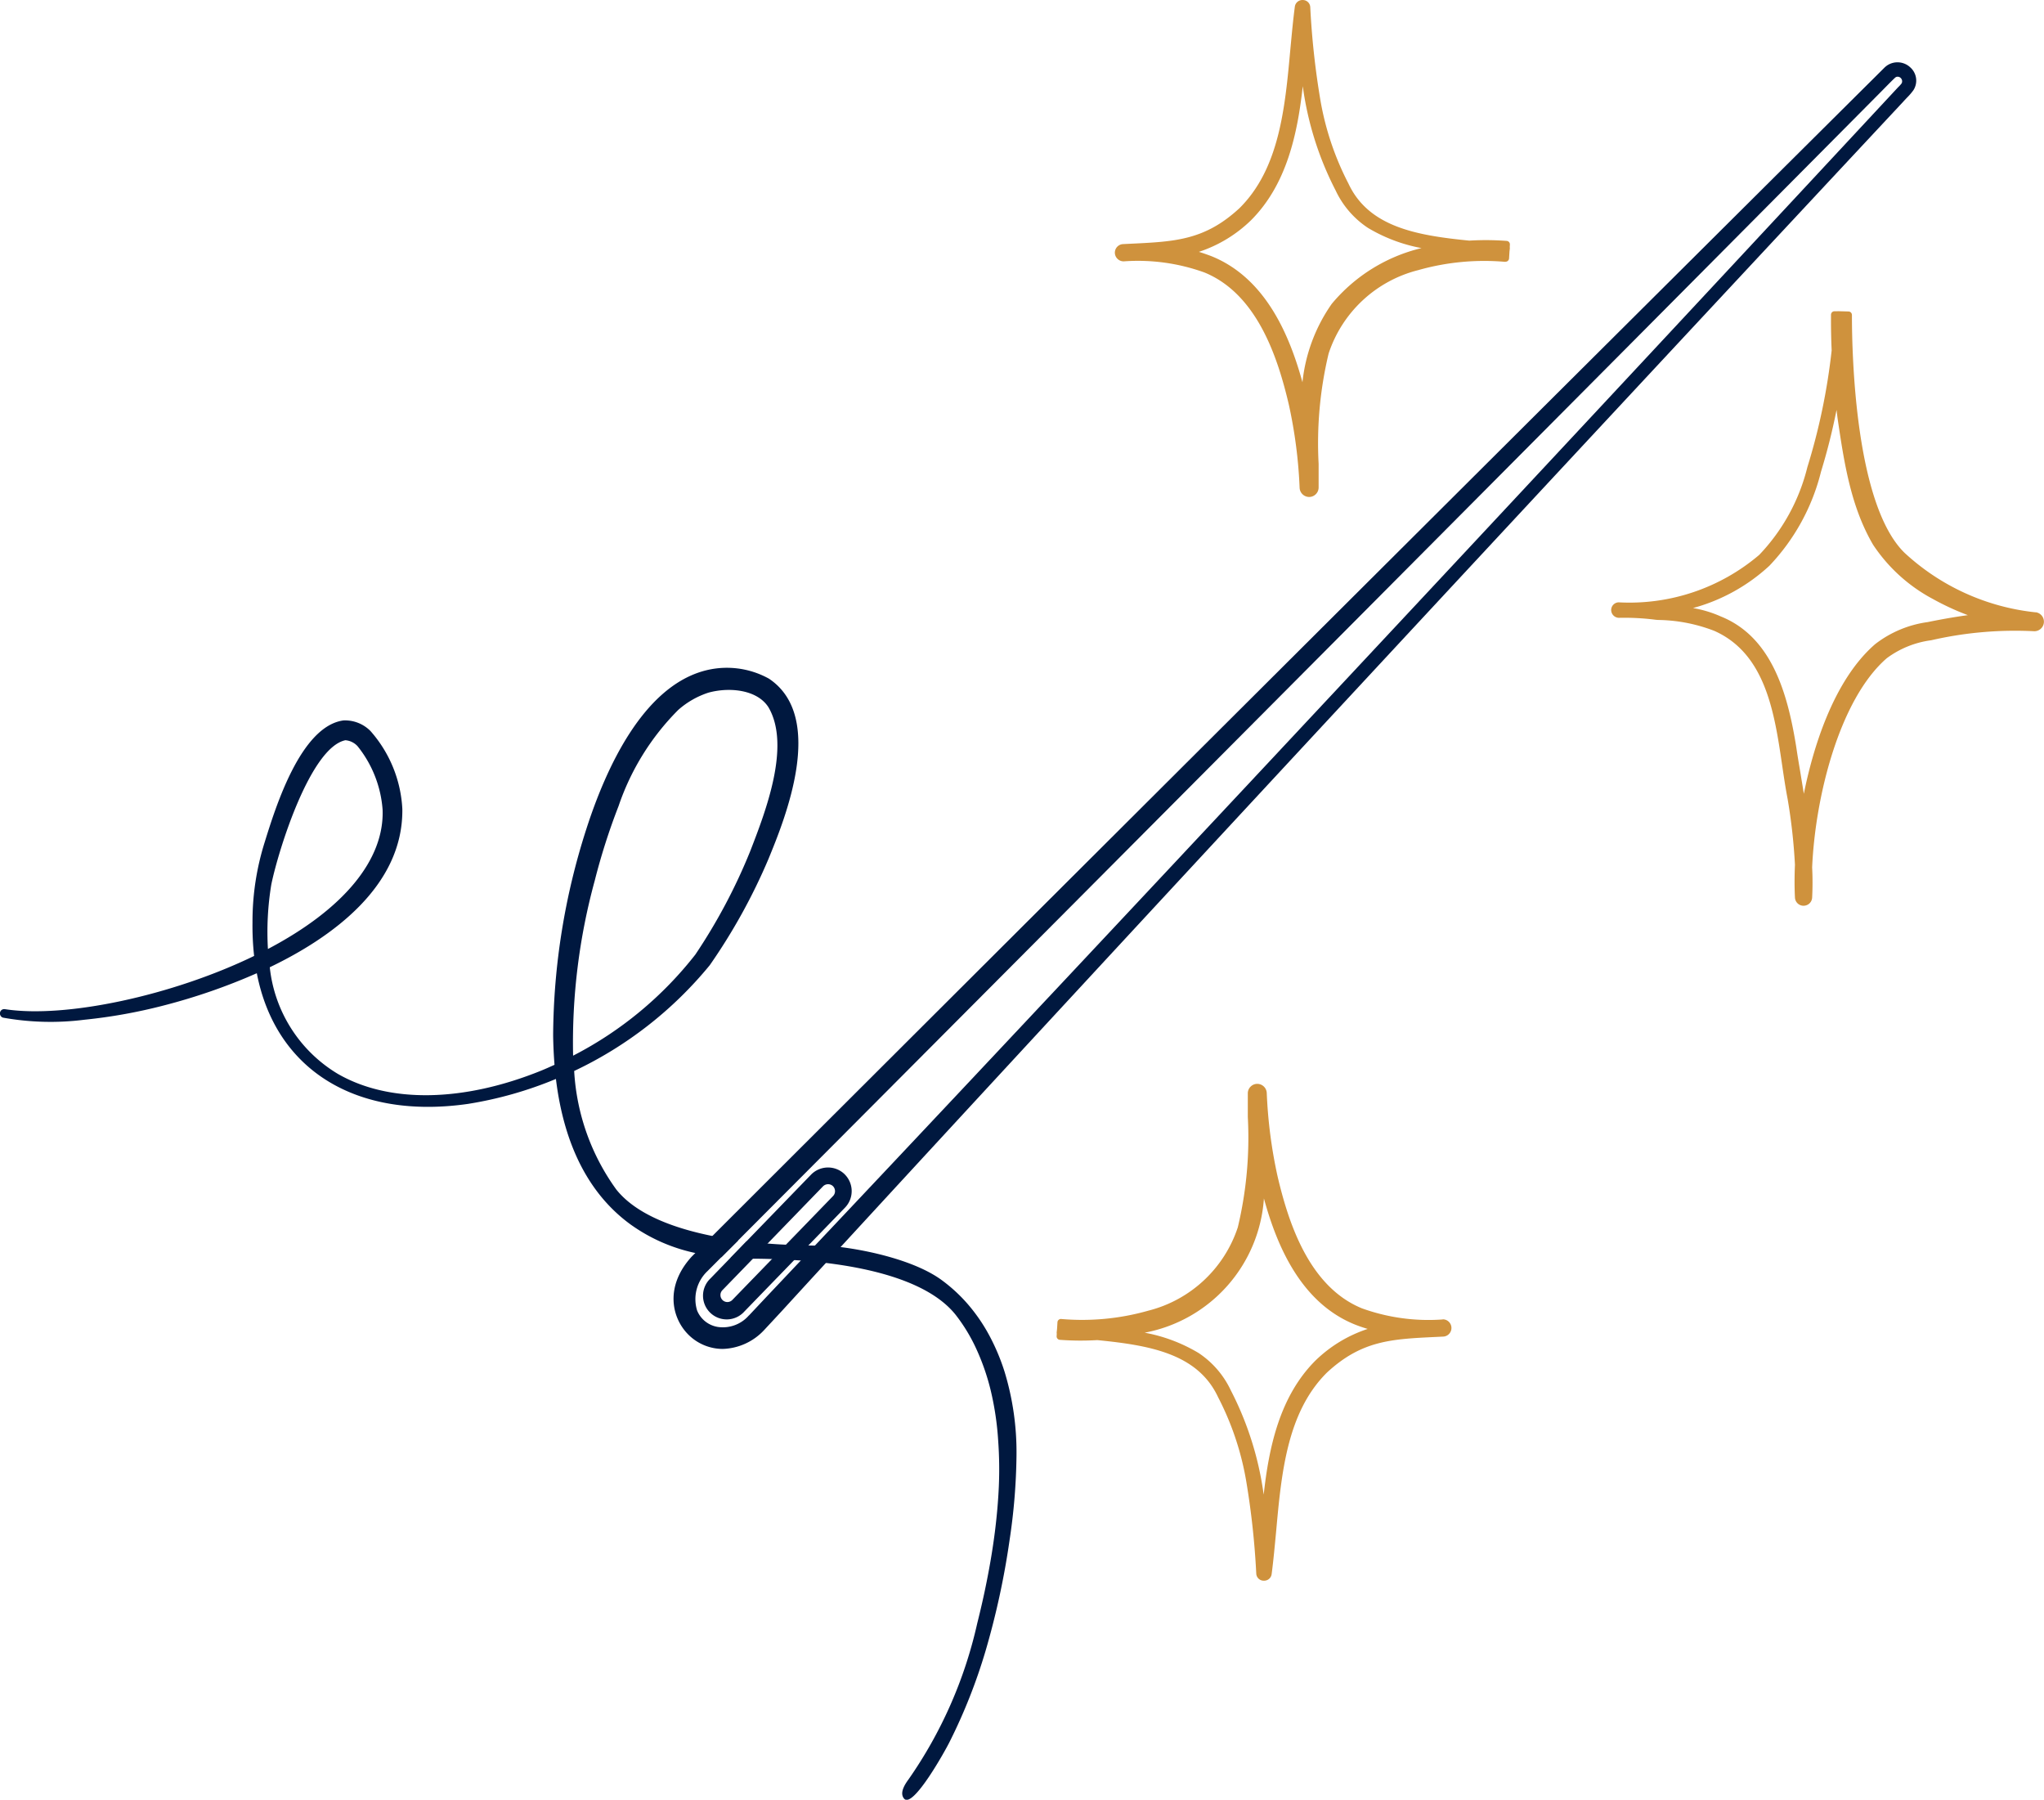
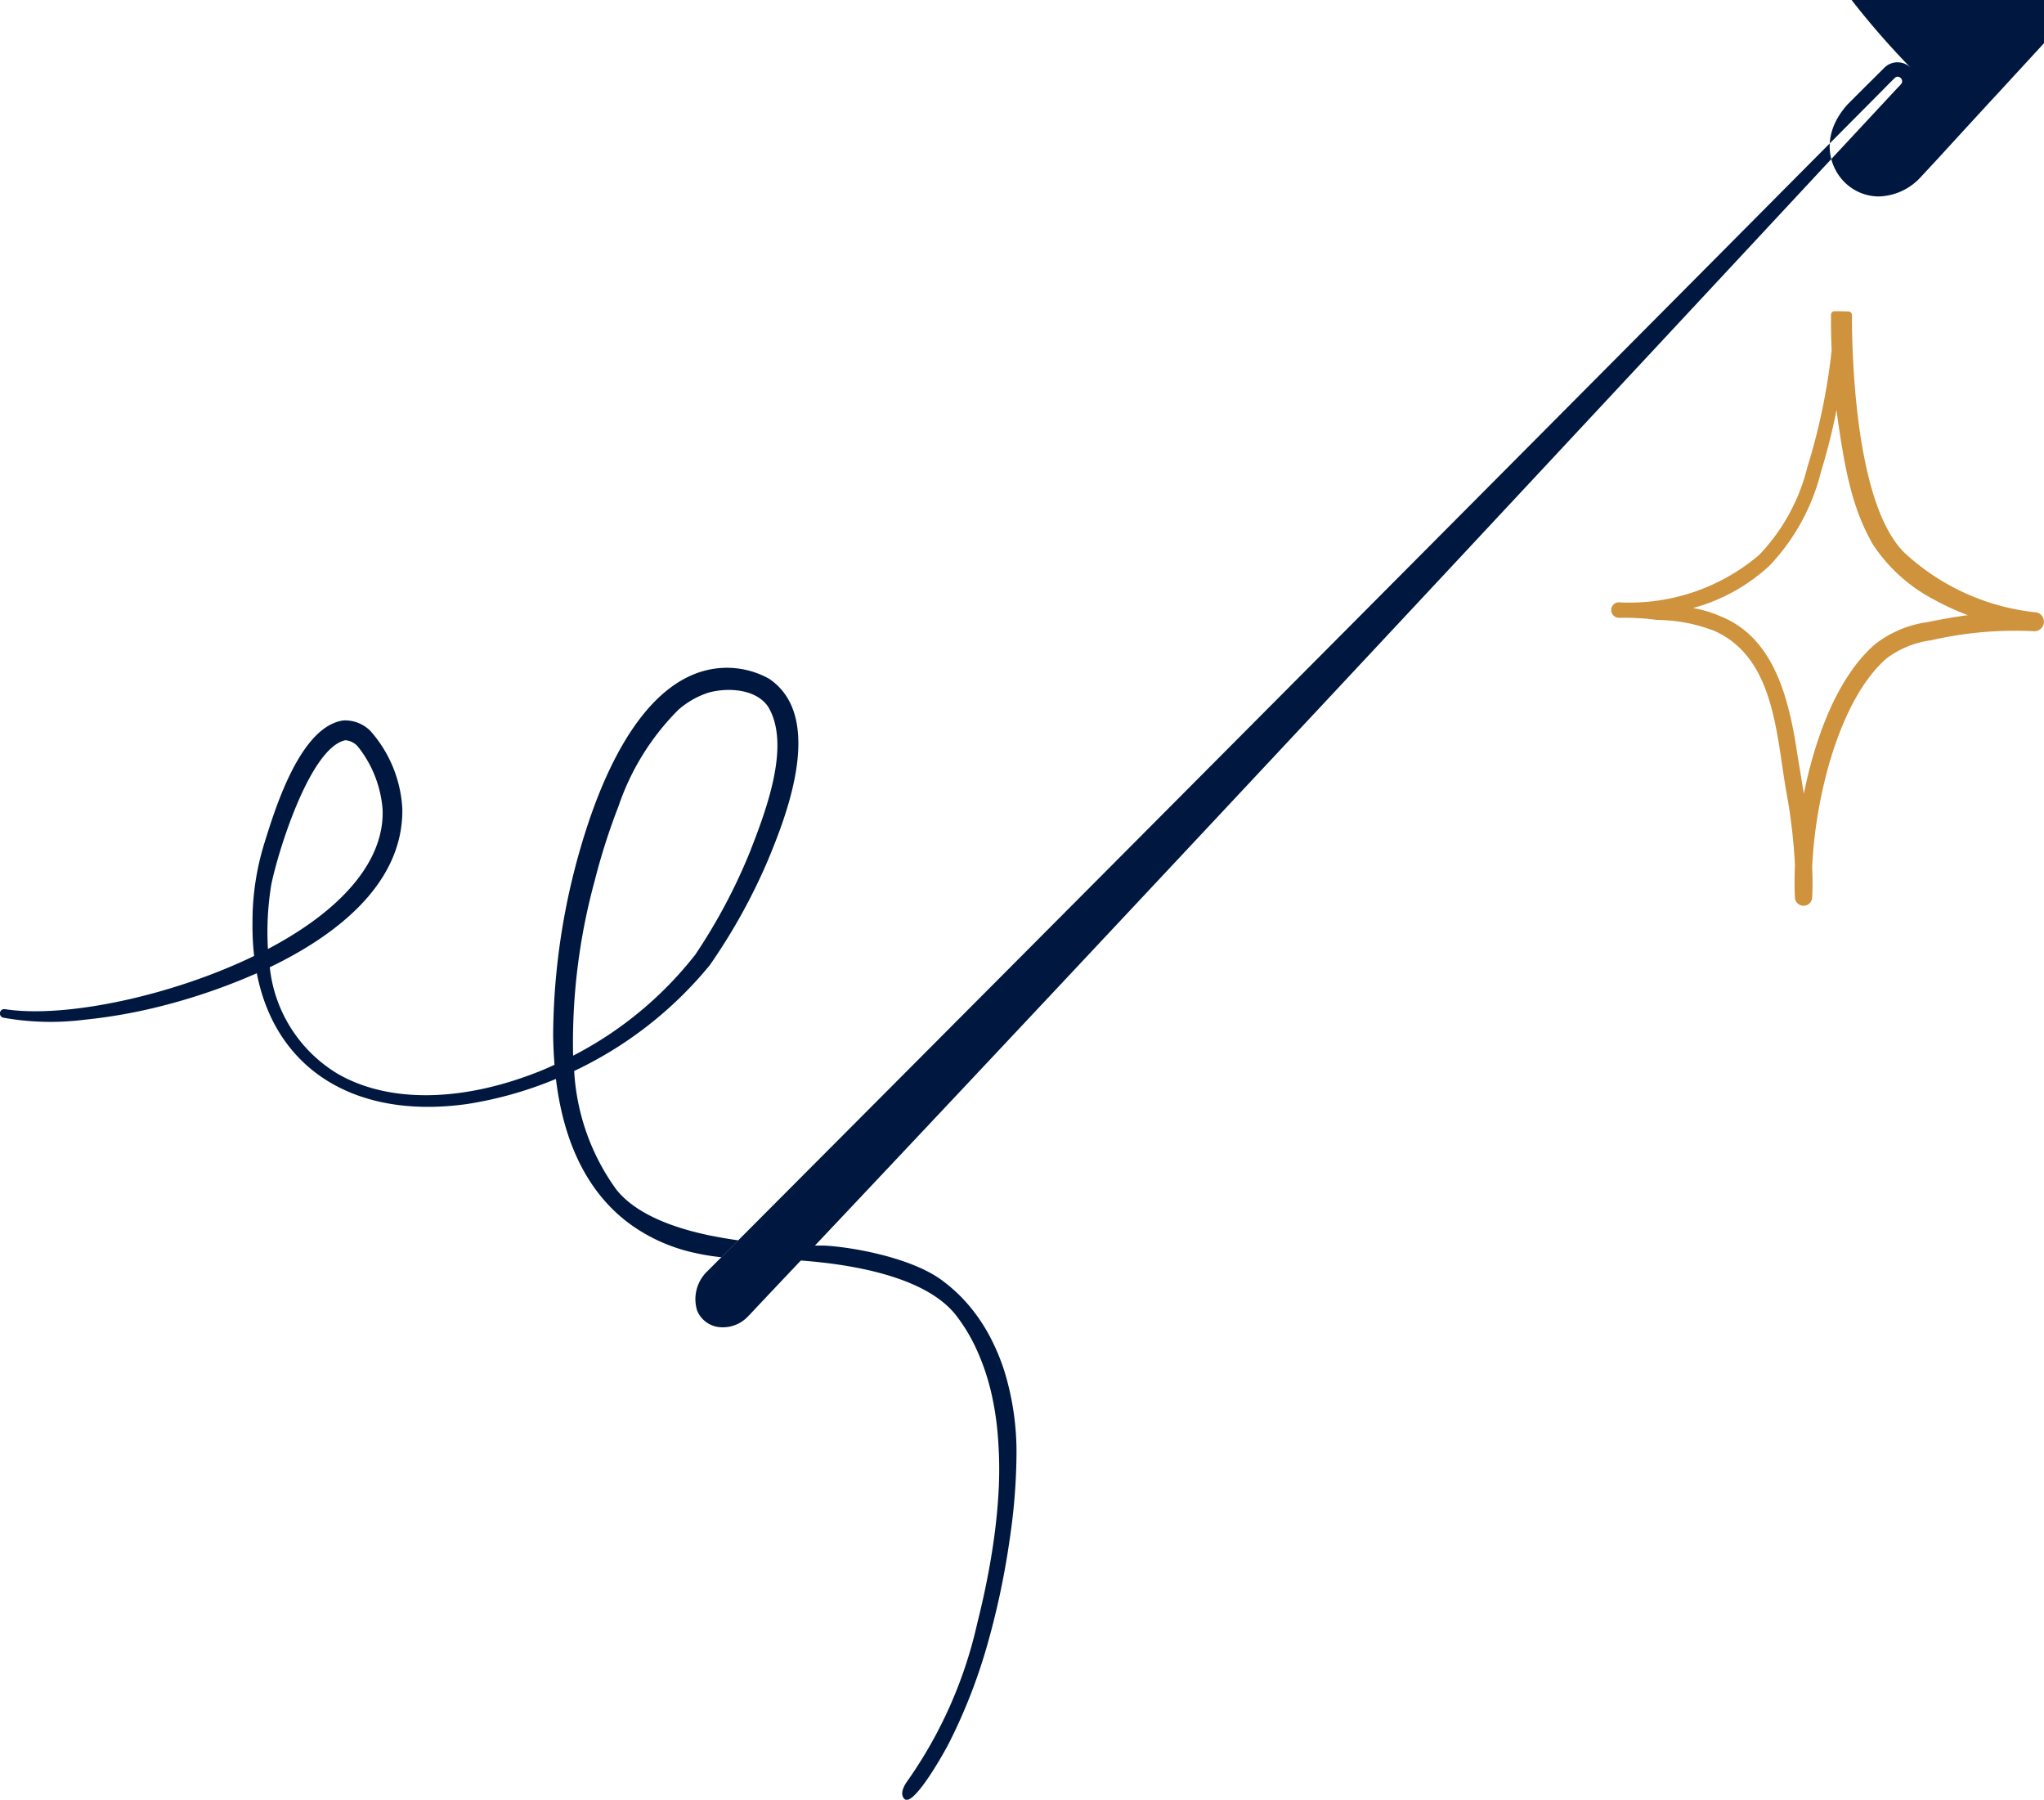
<svg xmlns="http://www.w3.org/2000/svg" width="139.334" height="122.651" viewBox="0 0 139.334 122.651">
  <g transform="translate(-895 -1243.999)">
    <g transform="translate(813.044 1107.913)">
-       <path d="M307.229,140.686a1.272,1.272,0,0,0-1.606-.127,1.561,1.561,0,0,0-.208.182l-.368.365s-.648.648-.668.664c-20.954,20.823-55.184,54.949-78.811,78.541q-.586.581-1.163,1.16l-.248.248c-1.85,2.02-1.394,4.2-.192,5.361a3.319,3.319,0,0,0,2.3.935,4.012,4.012,0,0,0,2.814-1.274s1.28-1.375,1.3-1.4q1.417-1.549,2.935-3.2c.329-.358.658-.717,1-1.081,19.2-20.879,48.627-52.549,70.493-75.974l1.938-2.075c.068-.078.147-.16.225-.244a4.273,4.273,0,0,0,.459-.528A1.206,1.206,0,0,0,307.229,140.686Zm-.6,1.081s-.007.007-.007.01a1.944,1.944,0,0,1-.14.163c-.036.036-.072.072-.1.1l-.964,1.036c-11.107,11.944-48.047,51.617-72.851,77.88q-.484.513-.964,1.02-1.153,1.221-2.27,2.4l-1.277,1.358a.011.011,0,0,1-.007,0,2.351,2.351,0,0,1-2.1.785,1.834,1.834,0,0,1-1.427-1.12,2.626,2.626,0,0,1,.7-2.681q.479-.479.964-.967l1.15-1.15c23.191-23.256,57.516-57.744,77.753-78.124.1-.1.254-.257.417-.423.261-.264.554-.563.7-.691a.253.253,0,0,1,.153-.049.3.3,0,0,1,.231.111A.31.31,0,0,1,306.63,141.768Z" transform="translate(-95.045 0)" fill="#00183f" />
-       <path d="M238.825,372.016a1.616,1.616,0,0,0-1.127-.449c-.007,0-.02,0-.023,0a1.613,1.613,0,0,0-1.134.492l-4.394,4.534-1.1,1.134-1.371,1.414A1.615,1.615,0,1,0,232,381.381l3.407-3.515.967-1,2.492-2.57a1.616,1.616,0,0,0-.046-2.283Zm-.775,1.492-3.208,3.309-.948.977-2.71,2.795a.475.475,0,0,1-.332.147.473.473,0,0,1-.482-.466.467.467,0,0,1,.13-.339l2.094-2.16,1-1.033,3.769-3.889a.487.487,0,0,1,.335-.143h.013a.469.469,0,0,1,.326.13.487.487,0,0,1,.143.336.467.467,0,0,1-.13.335Z" transform="translate(-99.303 -155.916)" fill="#00183f" />
+       <path d="M307.229,140.686a1.272,1.272,0,0,0-1.606-.127,1.561,1.561,0,0,0-.208.182l-.368.365s-.648.648-.668.664q-.586.581-1.163,1.16l-.248.248c-1.85,2.02-1.394,4.2-.192,5.361a3.319,3.319,0,0,0,2.3.935,4.012,4.012,0,0,0,2.814-1.274s1.28-1.375,1.3-1.4q1.417-1.549,2.935-3.2c.329-.358.658-.717,1-1.081,19.2-20.879,48.627-52.549,70.493-75.974l1.938-2.075c.068-.078.147-.16.225-.244a4.273,4.273,0,0,0,.459-.528A1.206,1.206,0,0,0,307.229,140.686Zm-.6,1.081s-.007.007-.007.01a1.944,1.944,0,0,1-.14.163c-.036.036-.072.072-.1.1l-.964,1.036c-11.107,11.944-48.047,51.617-72.851,77.88q-.484.513-.964,1.02-1.153,1.221-2.27,2.4l-1.277,1.358a.011.011,0,0,1-.007,0,2.351,2.351,0,0,1-2.1.785,1.834,1.834,0,0,1-1.427-1.12,2.626,2.626,0,0,1,.7-2.681q.479-.479.964-.967l1.15-1.15c23.191-23.256,57.516-57.744,77.753-78.124.1-.1.254-.257.417-.423.261-.264.554-.563.7-.691a.253.253,0,0,1,.153-.049.3.3,0,0,1,.231.111A.31.31,0,0,1,306.63,141.768Z" transform="translate(-95.045 0)" fill="#00183f" />
      <path d="M151.248,320.7a18.8,18.8,0,0,0-.811-5.684,14.334,14.334,0,0,0-1.078-2.544,11.769,11.769,0,0,0-1.472-2.117,10.868,10.868,0,0,0-1.749-1.6c-1.769-1.29-4.843-1.987-6.869-2.241-.368-.046-.7-.078-.984-.094,0-.01-.28-.007-.762-.01-.134,0-.283,0-.446-.007-.427-.007-.948-.02-1.537-.052-.391-.016-.808-.042-1.248-.078-.463-.039-.948-.085-1.446-.147l-1.1,1.133c.339.023.687.036,1.039.039,0,.007.182.007.5.007s.756.007,1.3.023c.446.013.961.036,1.518.072.147.007.3.02.449.029.541.039,1.117.094,1.713.166,3.247.394,7.062,1.322,8.827,3.524a11.675,11.675,0,0,1,1.443,2.391,15.52,15.52,0,0,1,.974,2.853,20.072,20.072,0,0,1,.489,3.326,27.121,27.121,0,0,1,.046,3.13c-.046,1.039-.14,2.078-.27,3.107-.143,1.127-.332,2.248-.554,3.358-.192.974-.414,1.938-.655,2.9a29.993,29.993,0,0,1-4.677,10.606c-.287.388-.619.945-.3,1.313.6.7,2.824-3.3,3.117-3.905a37.513,37.513,0,0,0,2.436-6.172,54.032,54.032,0,0,0,1.638-7.563,41.194,41.194,0,0,0,.469-5.756Zm-20.726-14.941c-2.6-.521-5.189-1.462-6.55-3.163a15.211,15.211,0,0,1-2.876-8.084,26.667,26.667,0,0,0,9.244-7.211,39.867,39.867,0,0,0,4.006-7.251c1.081-2.635,3.961-9.645.029-12.273a5.917,5.917,0,0,0-4.544-.5c-4.062,1.2-6.547,6.518-7.915,10.775a46.667,46.667,0,0,0-2.254,14.039c.01.677.042,1.349.094,2-.329.15-.622.28-.9.394-5.329,2.16-10.39,2.238-13.882.218a9.653,9.653,0,0,1-4.628-7.26c4.2-2.016,9.107-5.508,9.036-10.788a8.682,8.682,0,0,0-2.176-5.316,2.437,2.437,0,0,0-1.84-.717c-2.915.4-4.625,5.915-5.358,8.27a17.987,17.987,0,0,0-.84,5.5,18.535,18.535,0,0,0,.111,2.28c-5.583,2.707-12.859,4.264-16.977,3.629a.294.294,0,0,0-.277.091.3.3,0,0,0-.055.3.282.282,0,0,0,.212.189,18.331,18.331,0,0,0,5.518.14,35.878,35.878,0,0,0,5.41-.971,41.18,41.18,0,0,0,6.352-2.2c1.277,6.593,6.765,10,14.4,8.905h0a26.376,26.376,0,0,0,5.99-1.7c.55,4.518,2.257,7.85,5.075,9.908a11.741,11.741,0,0,0,4.427,1.954,14.531,14.531,0,0,0,1.782.287l1.15-1.15C131.711,305.973,131.115,305.875,130.523,305.755Zm-30.071-23.96c.489-2.365,2.664-9.332,5.049-9.827a1.253,1.253,0,0,1,.837.414,7.811,7.811,0,0,1,1.7,4.322c.124,3.41-2.651,6.772-7.817,9.491A19.9,19.9,0,0,1,100.452,281.795Zm22.048-.264a43.157,43.157,0,0,1,1.625-5.081,16.991,16.991,0,0,1,4.065-6.547,5.814,5.814,0,0,1,2.062-1.179c1.463-.4,3.339-.189,4.091,1,1.537,2.629-.205,7.12-1.244,9.8a38.462,38.462,0,0,1-3.743,7.052,25.212,25.212,0,0,1-8.332,6.889,41.826,41.826,0,0,1,1.476-11.934Z" transform="translate(0 -85.439)" fill="#00183f" />
    </g>
    <g transform="translate(725.871 1043.051)">
-       <path d="M209.748,216.783a.228.228,0,0,0,.171-.06.239.239,0,0,0,.079-.164l.028-.461.025-.227a.32.32,0,0,0-.006-.079l.009-.177a.236.236,0,0,0-.218-.25,19.114,19.114,0,0,0-2.552-.019c-3.55-.351-6.848-.913-8.235-3.888a19.515,19.515,0,0,1-1.933-5.812,54.455,54.455,0,0,1-.67-6.21.508.508,0,0,0-.509-.486.521.521,0,0,0-.543.458c-.12.91-.205,1.848-.3,2.843-.363,4.018-.742,8.175-3.471,10.882-2.369,2.189-4.387,2.281-7.442,2.426l-.512.025a.588.588,0,0,0-.543.606.6.6,0,0,0,.606.569,13.372,13.372,0,0,1,5.5.758c3.614,1.478,5.013,5.847,5.752,9a32.392,32.392,0,0,1,.736,5.667.654.654,0,0,0,.648.632h0a.648.648,0,0,0,.648-.644c0-.537,0-1.077,0-1.614a26.275,26.275,0,0,1,.682-7.518,8.657,8.657,0,0,1,6.106-5.682,16.479,16.479,0,0,1,5.938-.565Zm-5.7-.932a11.426,11.426,0,0,0-6.128,3.794l-.006.006a11.35,11.35,0,0,0-2,5.348c-.888-3.244-2.533-7.123-6.223-8.6-.268-.1-.546-.2-.837-.287a9.221,9.221,0,0,0,3.557-2.157c2.454-2.457,3.171-5.945,3.525-9.135a21.856,21.856,0,0,0,2.239,7.107,6.233,6.233,0,0,0,2.2,2.549,11.016,11.016,0,0,0,3.674,1.383Z" transform="translate(62 2)" fill="#cf923d" />
-       <path d="M263.344,328.546a13.372,13.372,0,0,1-5.5-.758c-3.614-1.478-5.013-5.847-5.752-9a32.391,32.391,0,0,1-.736-5.667.653.653,0,0,0-.644-.632h0a.645.645,0,0,0-.458.19.638.638,0,0,0-.19.455c0,.537,0,1.077,0,1.614a26.275,26.275,0,0,1-.682,7.518,8.656,8.656,0,0,1-6.106,5.682,16.48,16.48,0,0,1-5.938.565.237.237,0,0,0-.25.224l-.028.461-.025.227a.36.36,0,0,0,.006.082l-.009.177a.236.236,0,0,0,.218.25,19.114,19.114,0,0,0,2.552.019c3.55.351,6.848.913,8.235,3.888a19.516,19.516,0,0,1,1.933,5.812,54.454,54.454,0,0,1,.67,6.21.506.506,0,0,0,.509.486h.013a.515.515,0,0,0,.528-.461c.12-.91.205-1.848.3-2.843.363-4.018.742-8.175,3.471-10.882,2.369-2.189,4.387-2.281,7.442-2.426l.512-.025a.589.589,0,0,0-.063-1.175Zm-5.117.648a9.237,9.237,0,0,0-3.55,2.151l-.006.006c-2.454,2.457-3.171,5.945-3.525,9.135a21.856,21.856,0,0,0-2.24-7.107,6.235,6.235,0,0,0-2.2-2.549,11.016,11.016,0,0,0-3.674-1.383,10,10,0,0,0,8.13-9.148c.888,3.244,2.53,7.123,6.223,8.6.268.107.546.2.837.287Z" transform="translate(4.125 -37.677)" fill="#cf923d" />
      <path d="M347.679,229.625h0a15.538,15.538,0,0,1-8.964-4.068c-3.313-3.263-3.576-13.225-3.576-16.2a.238.238,0,0,0-.234-.237l-.695-.019a.2.2,0,0,0-.063.006h-.19a.218.218,0,0,0-.171.063.24.24,0,0,0-.073.167c-.006.787.006,1.583.044,2.438a42.558,42.558,0,0,1-1.658,7.963,13.224,13.224,0,0,1-3.282,5.973,13.653,13.653,0,0,1-9.58,3.231.526.526,0,0,0-.509.524.536.536,0,0,0,.55.531,16.6,16.6,0,0,1,2.483.133l.155.013a10.994,10.994,0,0,1,3.838.742c3.509,1.557,4.106,5.6,4.631,9.173.117.8.231,1.557.37,2.281a38.876,38.876,0,0,1,.5,4.485c-.035.8-.035,1.554,0,2.236a.586.586,0,0,0,.559.559h.028a.594.594,0,0,0,.395-.152.583.583,0,0,0,.19-.407,20.287,20.287,0,0,0,0-2.056c.218-4.924,1.9-11.488,5.085-14.252a6.5,6.5,0,0,1,3.032-1.226,25.511,25.511,0,0,1,7-.616.65.65,0,0,0,.129-1.292Zm-4.631.19c-.853.114-1.759.272-2.751.474a7.5,7.5,0,0,0-3.572,1.5c-2.909,2.517-4.274,7.271-4.864,10.2-.076-.483-.158-.963-.234-1.437-.1-.594-.2-1.178-.284-1.756-.581-3.61-1.649-7.492-5.149-8.895a7.824,7.824,0,0,0-1.889-.569,12.481,12.481,0,0,0,5.206-2.881,14.277,14.277,0,0,0,3.522-6.418,42.231,42.231,0,0,0,1.058-4.207c.022.193.047.385.069.578l.009.054c.433,2.922.881,5.945,2.413,8.56a11.169,11.169,0,0,0,4.084,3.7,17.6,17.6,0,0,0,2.382,1.1Z" transform="translate(-39.769 13.055)" fill="#cf923d" />
    </g>
  </g>
</svg>